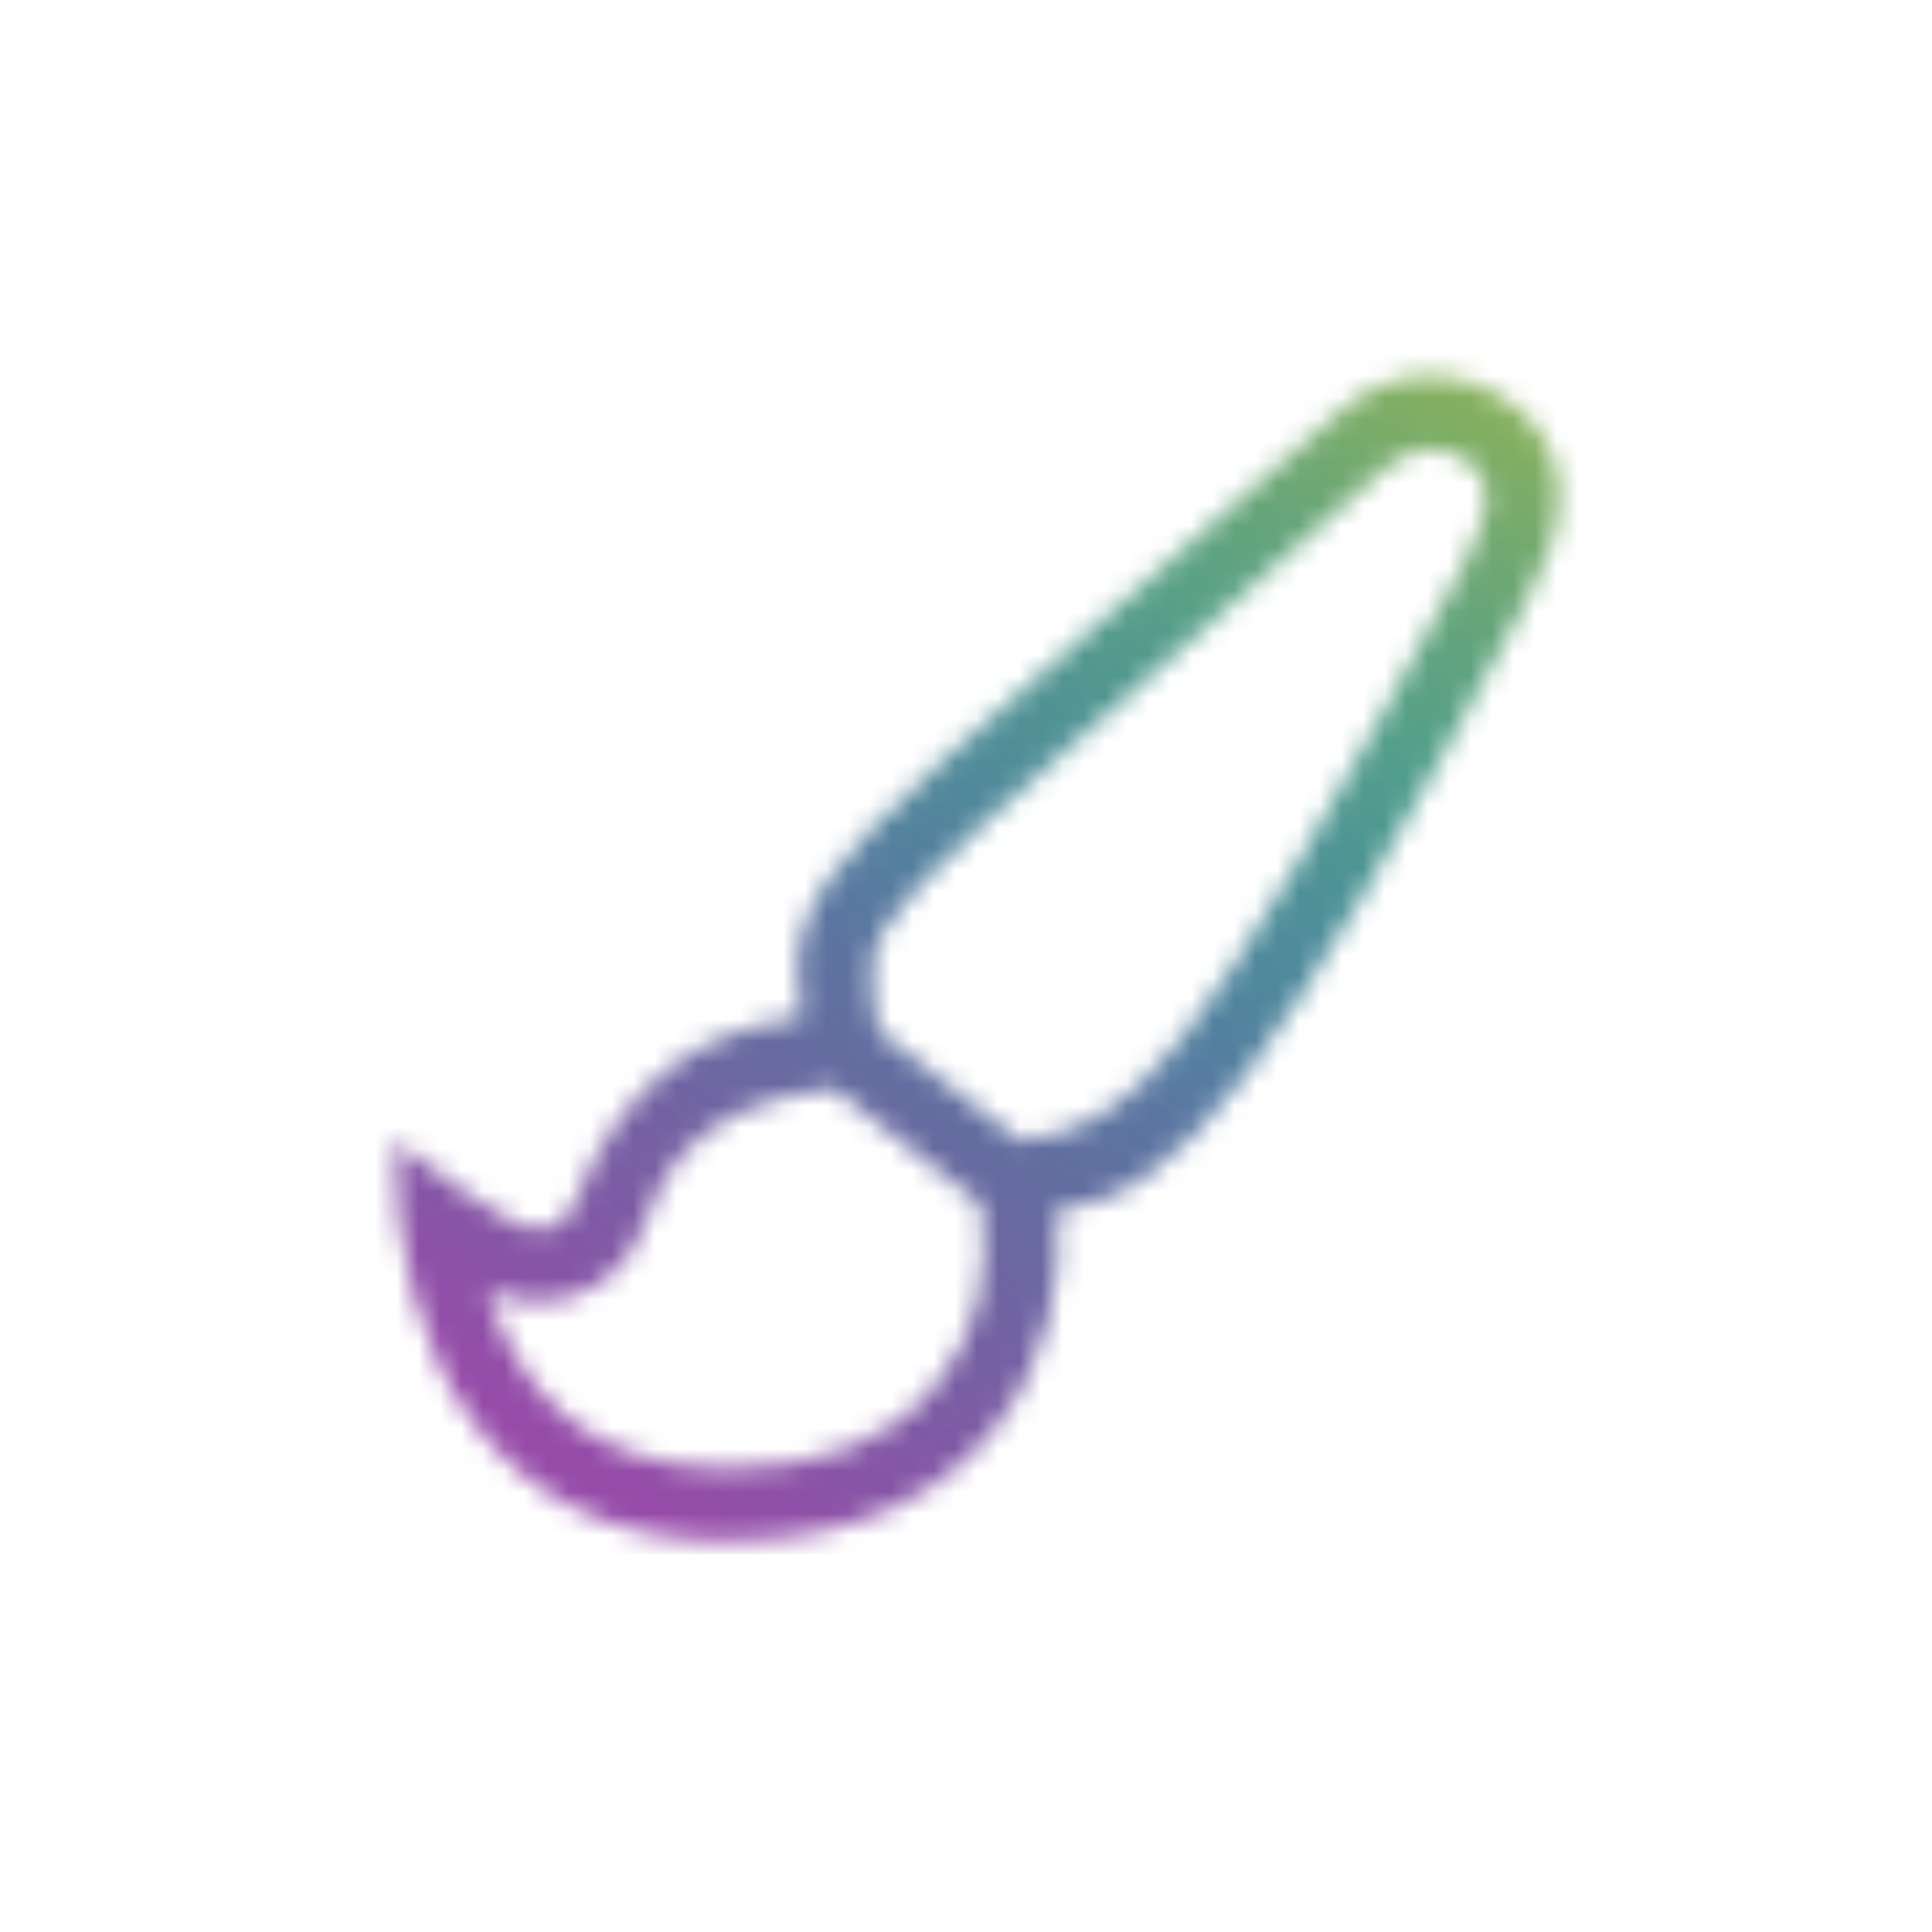
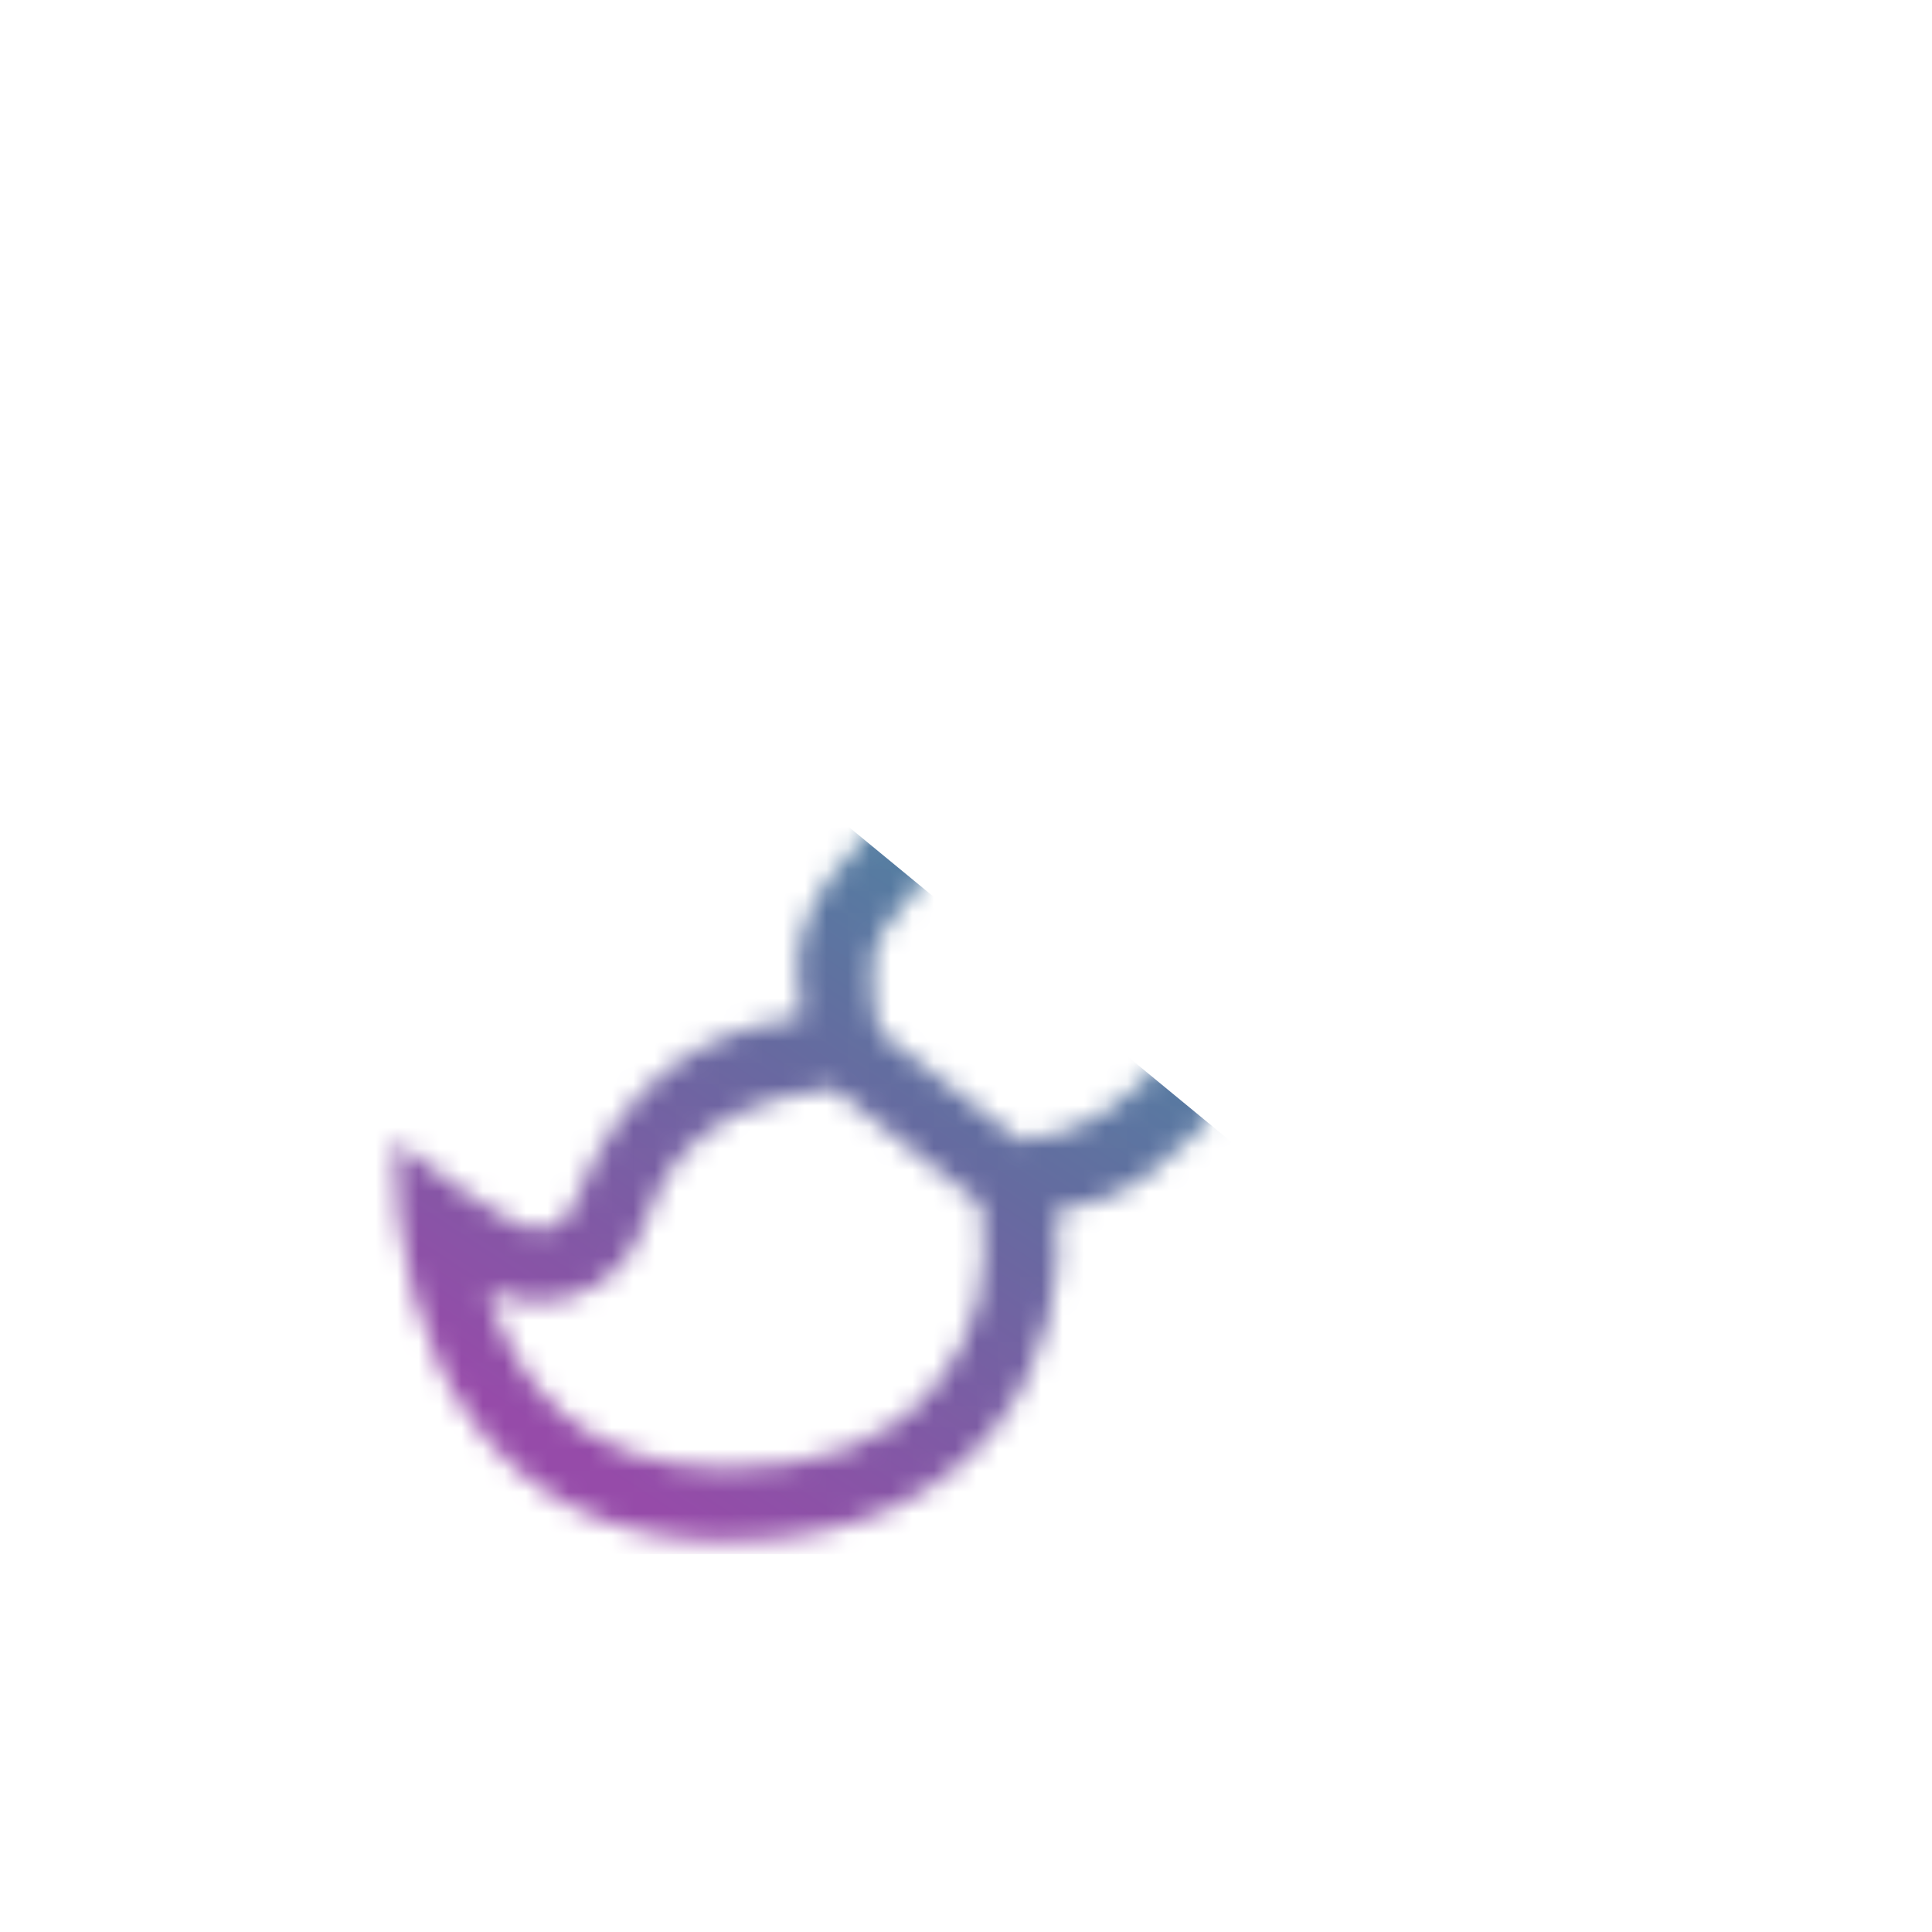
<svg xmlns="http://www.w3.org/2000/svg" width="90" height="90" viewBox="0 0 90 90" fill="none">
  <mask id="mask0_1935_3080" style="mask-type:alpha" maskUnits="userSpaceOnUse" x="18" y="17" width="55" height="55">
    <path d="M66.589 17.523C64.893 17.523 63.304 18.265 62.138 19.431C39.035 39.99 36.28 40.52 37.34 47.408C32.995 47.938 29.074 50.058 26.742 56.098C26.425 56.84 25.789 57.264 25.047 57.264C23.669 57.264 19.536 53.979 18.37 53.131C18.37 63.093 22.927 71.782 33.843 71.782C46.242 71.782 49.951 62.563 49.209 56.416C55.144 55.674 59.489 49.74 71.04 28.121C71.888 26.531 72.629 24.836 72.629 23.034C72.629 19.855 69.662 17.523 66.589 17.523ZM43.38 64.788C41.261 67.225 38.082 68.391 33.843 68.391C27.06 68.391 23.987 64.364 22.715 60.125C23.563 60.443 24.305 60.655 25.047 60.655C27.166 60.655 29.18 59.383 29.922 57.264C30.664 55.462 31.617 51.541 38.824 50.693L45.712 56.098C46.136 59.277 45.606 62.245 43.38 64.788ZM68.073 26.531C55.462 49.952 52.812 52.495 47.514 53.131L40.943 48.044C39.989 42.109 39.353 44.335 64.469 21.868C65.105 21.338 65.847 20.915 66.589 20.915C67.861 20.915 69.238 21.762 69.238 23.034C69.238 24.2 68.603 25.471 68.073 26.531Z" fill="black" />
  </mask>
  <g mask="url(#mask0_1935_3080)">
-     <path d="M80.689 72.4L12.324 72.4L12.324 16.115L80.689 16.115L80.689 72.4Z" fill="url(#paint0_linear_1935_3080)" />
-     <path d="M80.689 16.114L80.689 72.399L12.324 72.399L12.324 16.114L80.689 16.114Z" fill="url(#paint1_linear_1935_3080)" />
+     <path d="M80.689 72.4L12.324 72.4L12.324 16.115L80.689 72.4Z" fill="url(#paint0_linear_1935_3080)" />
  </g>
  <defs>
    <linearGradient id="paint0_linear_1935_3080" x1="24.302" y1="66.119" x2="51.95" y2="23.753" gradientUnits="userSpaceOnUse">
      <stop stop-color="#964BA9" />
      <stop offset="0.427" stop-color="#656BA0" />
      <stop offset="0.984" stop-color="#389EA3" />
    </linearGradient>
    <linearGradient id="paint1_linear_1935_3080" x1="76.091" y1="16.114" x2="58.133" y2="53.012" gradientUnits="userSpaceOnUse">
      <stop stop-color="#9DB94B" />
      <stop offset="1" stop-color="#4A8C8F" stop-opacity="0" />
    </linearGradient>
  </defs>
</svg>